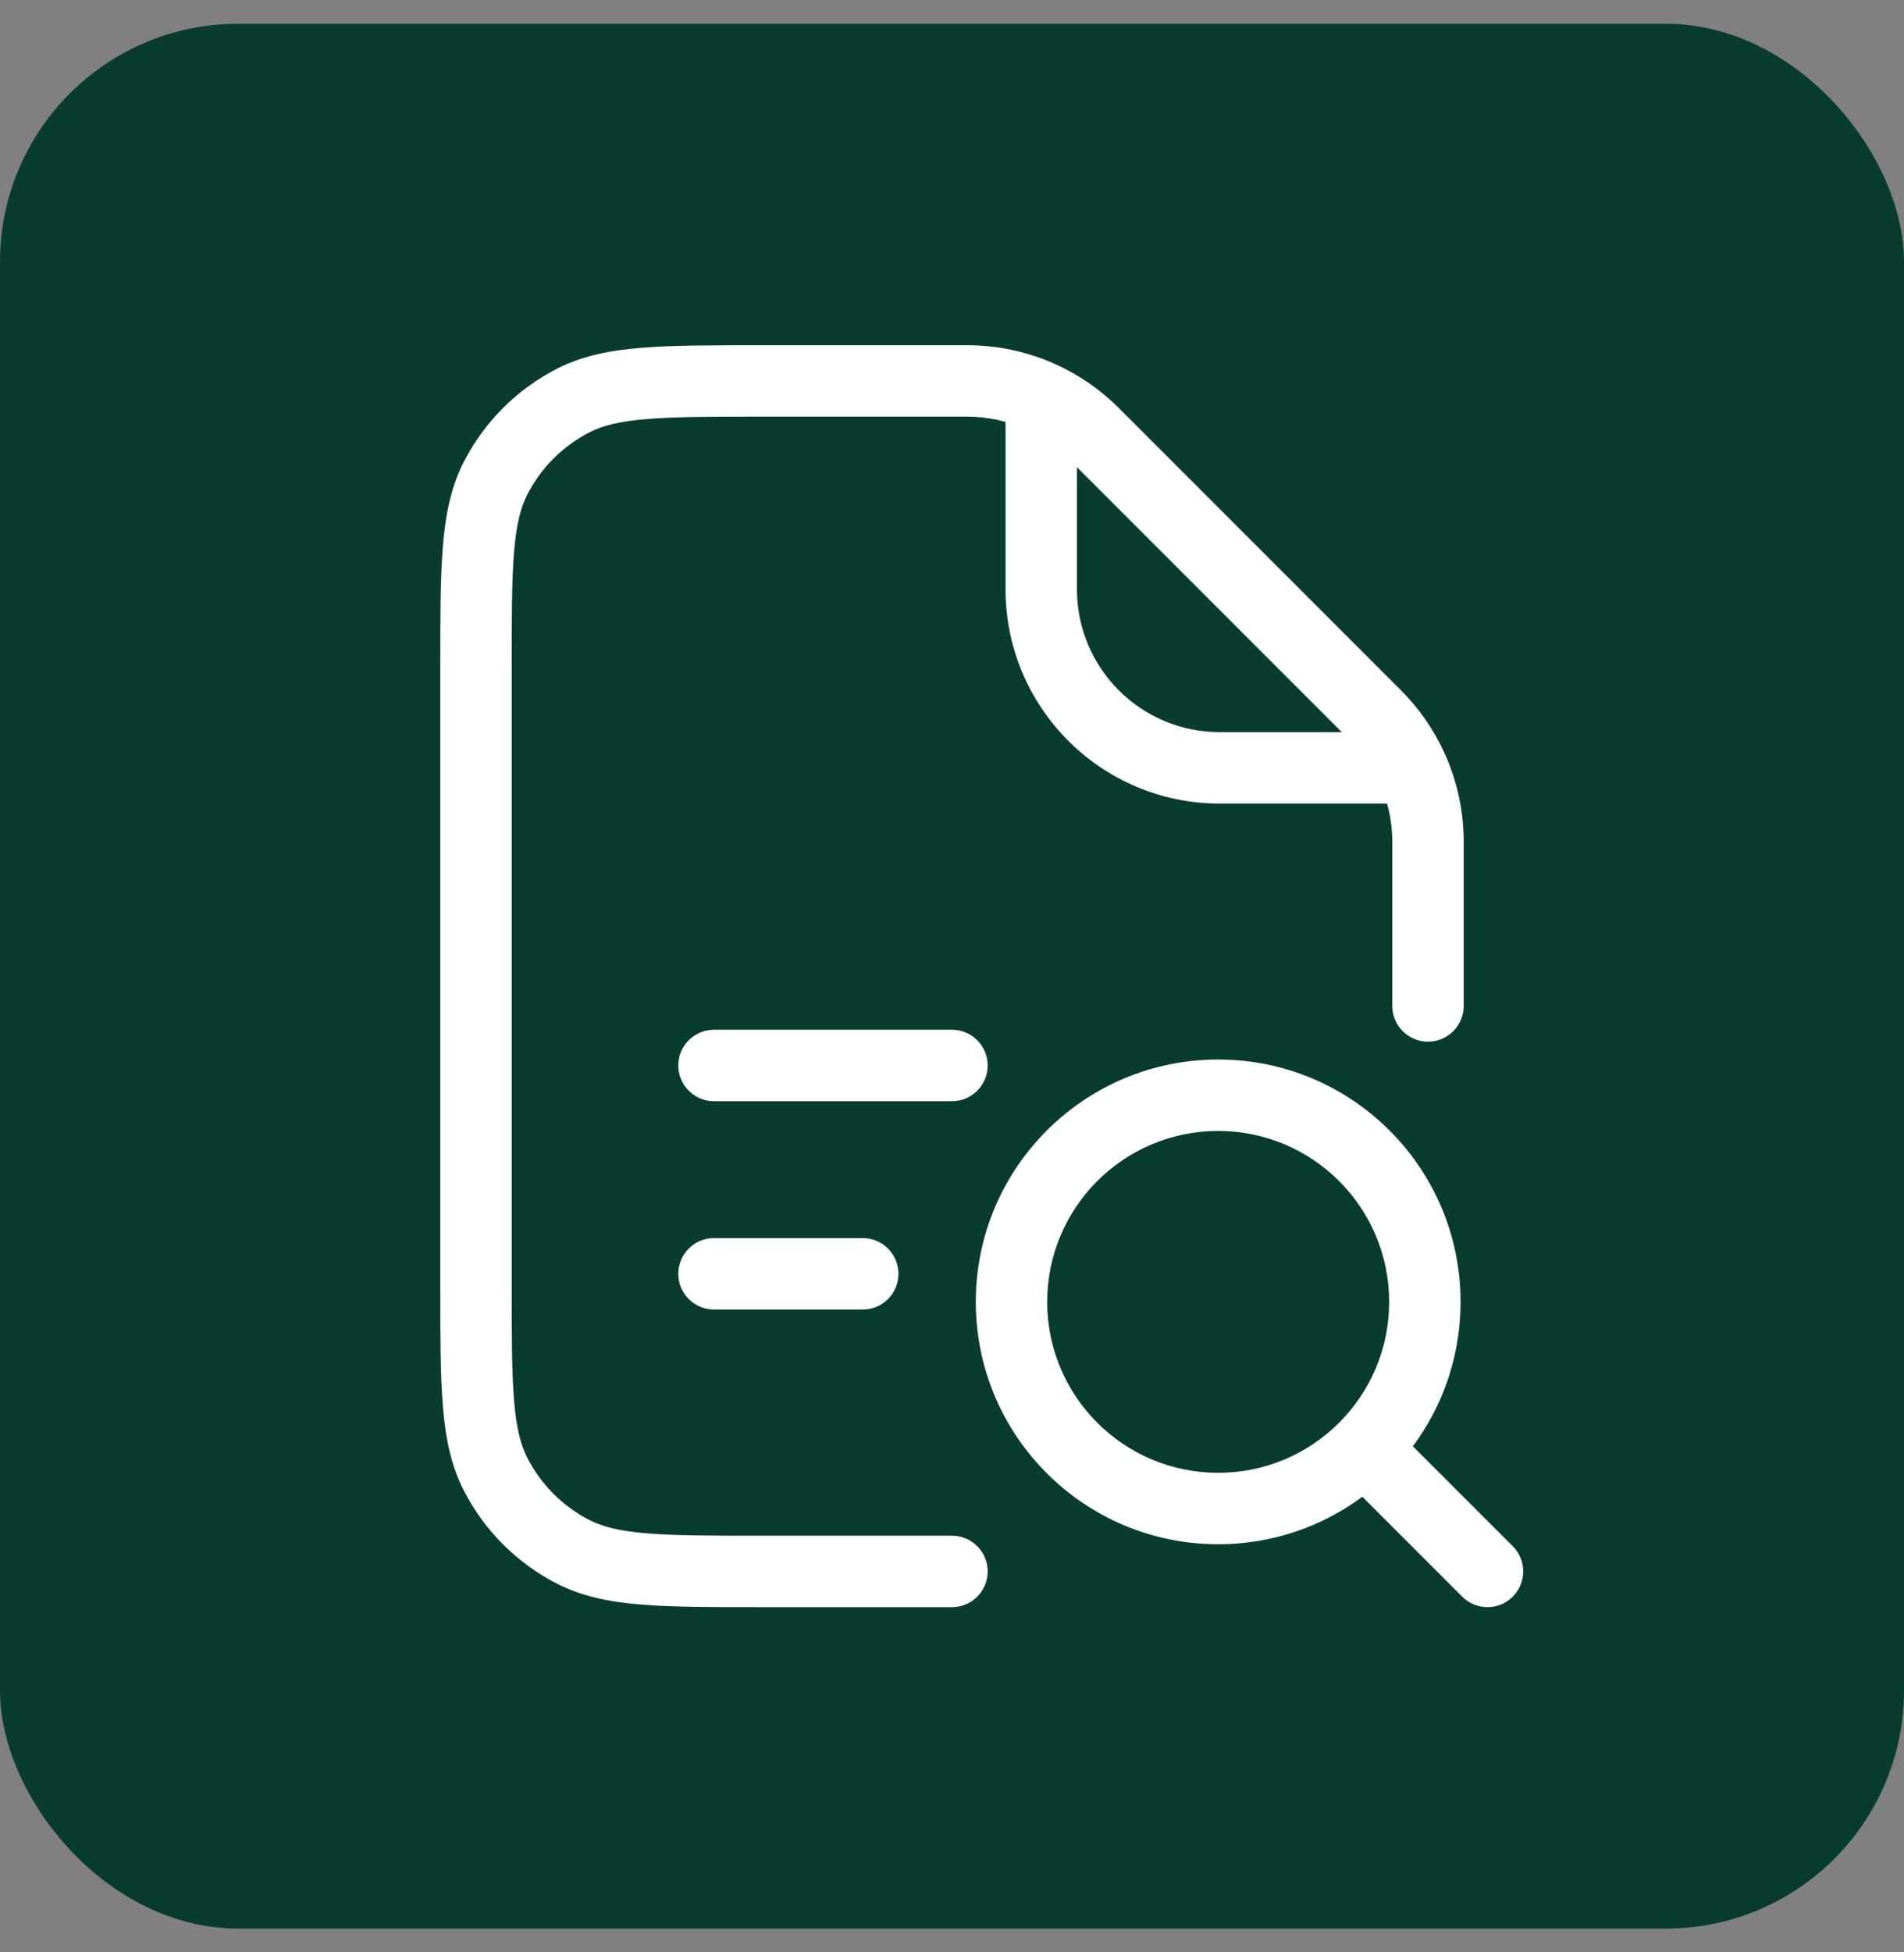
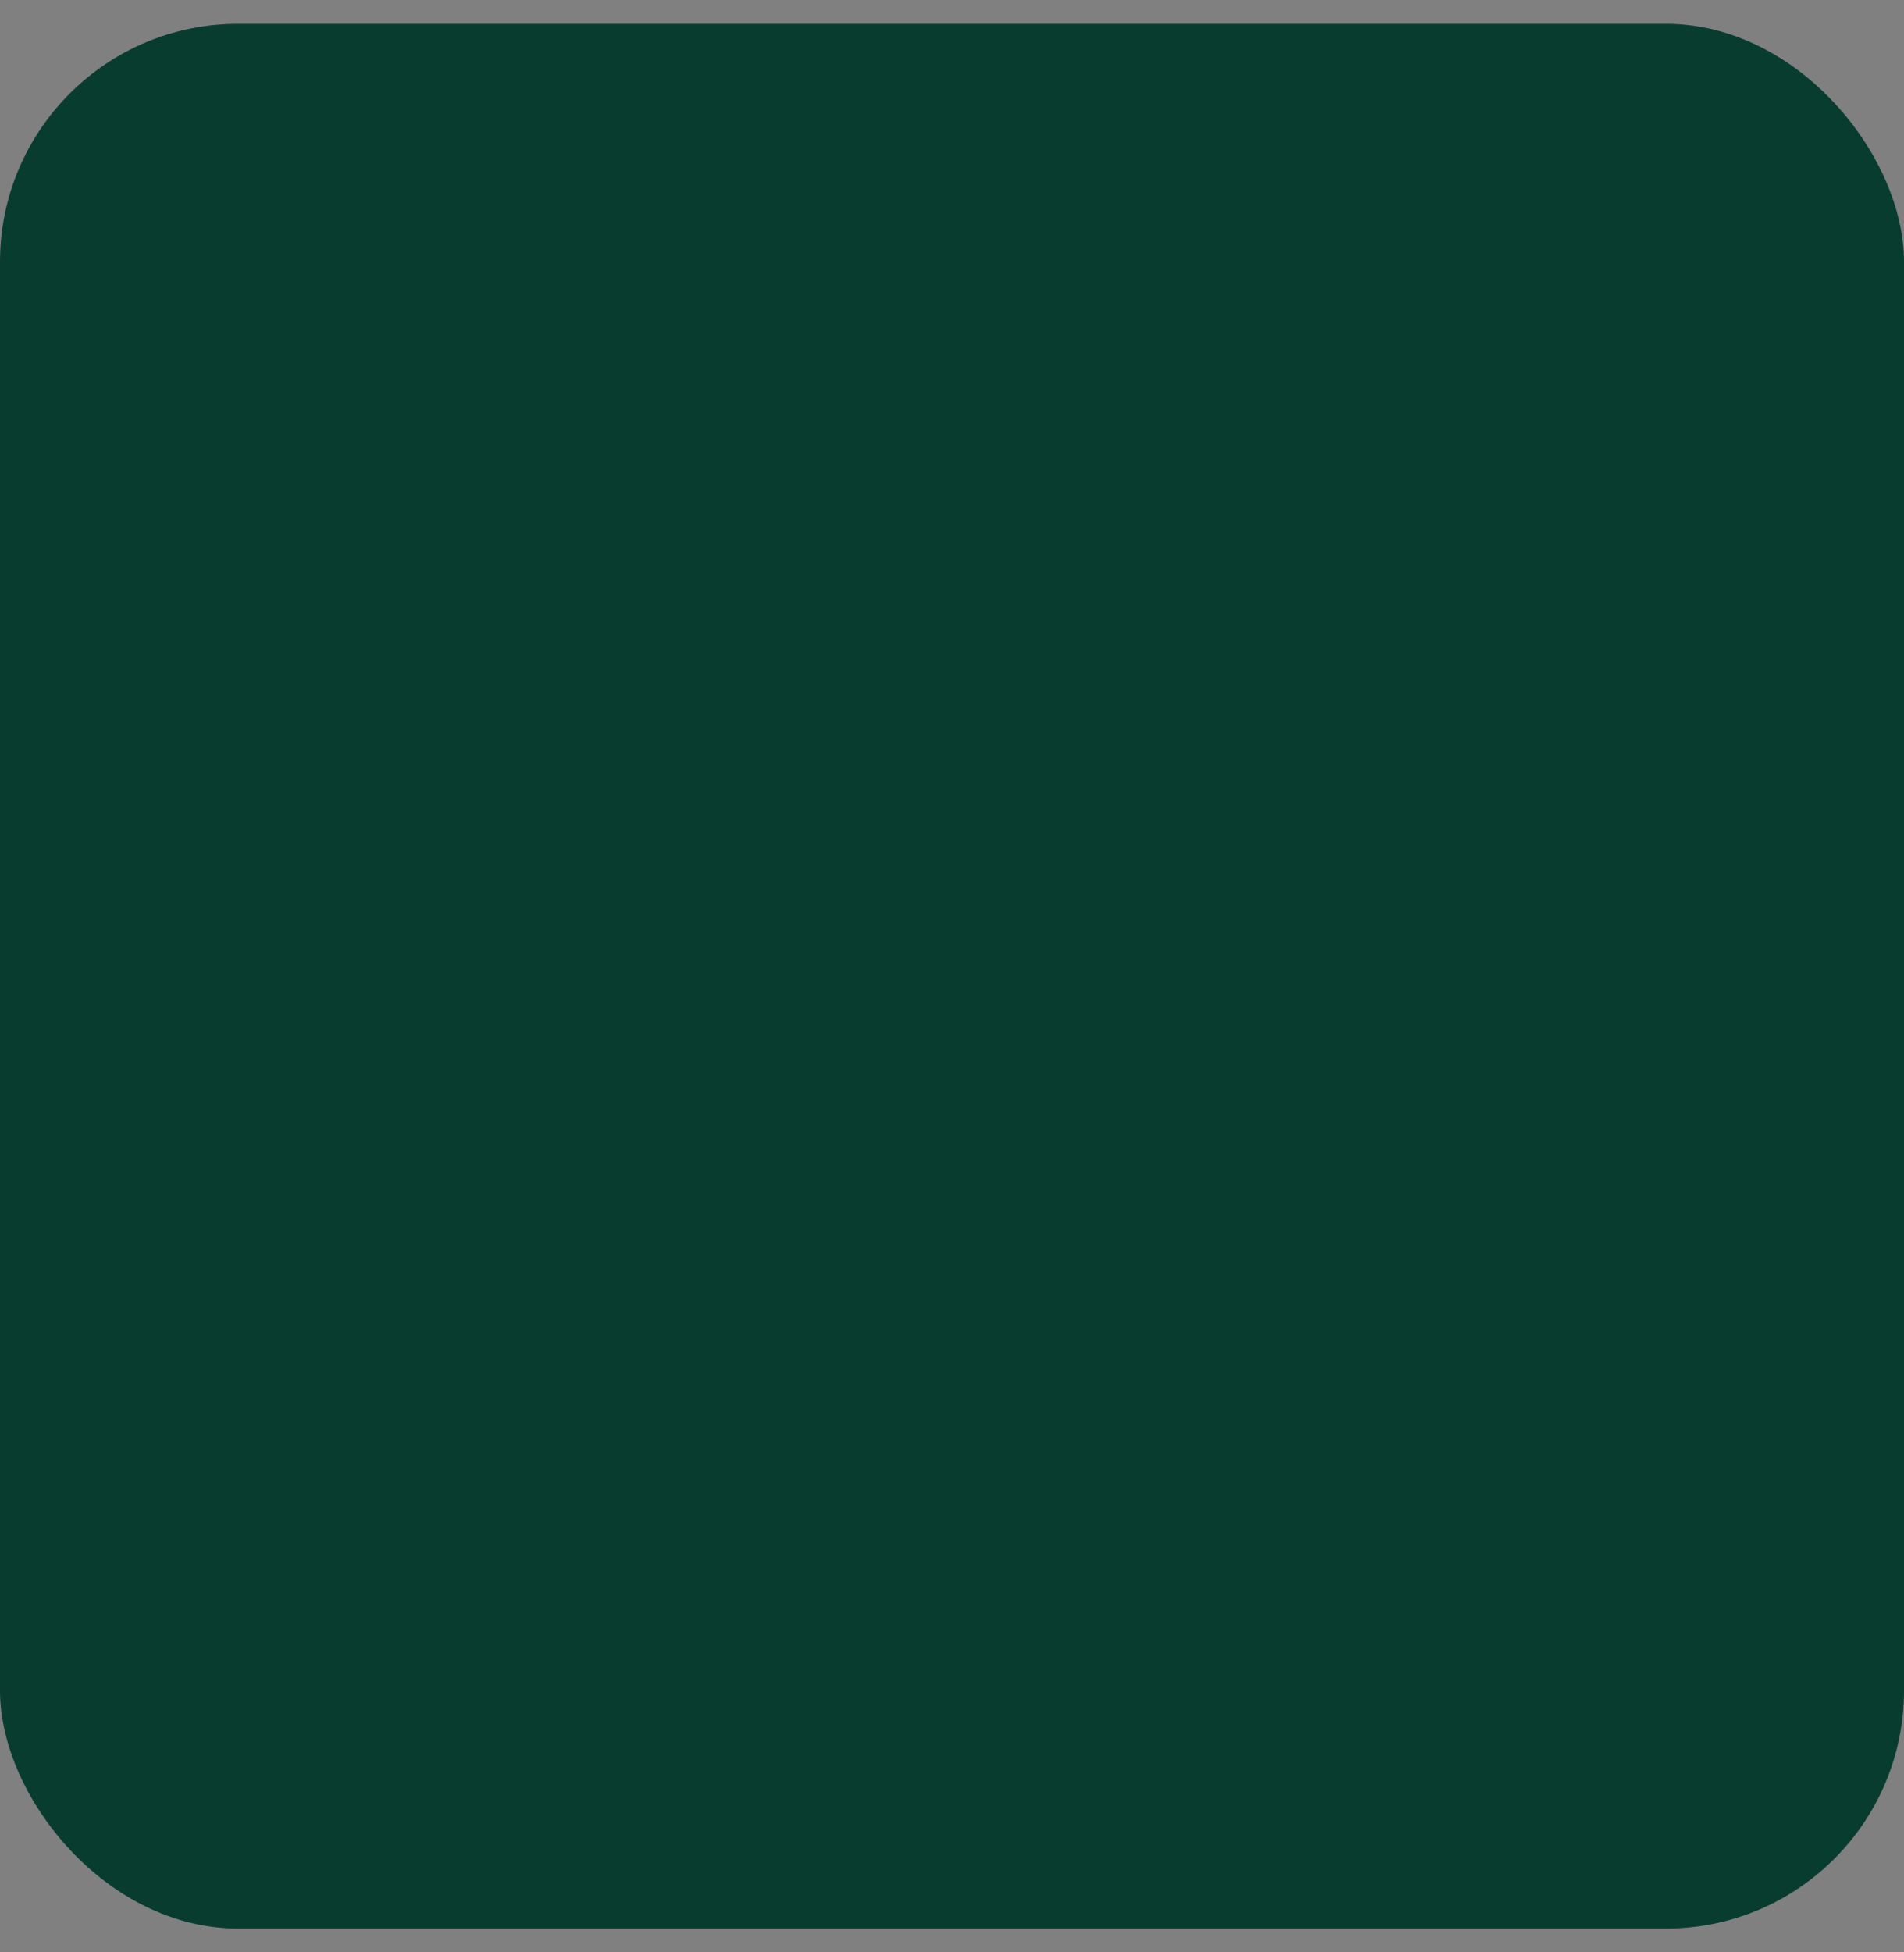
<svg xmlns="http://www.w3.org/2000/svg" width="40" height="41" viewBox="0 0 40 41" fill="none">
  <rect x="0" y="0" width="40" height="41" fill="#808080" stroke="none" />
  <rect x="40" y="40.5" width="40" height="40" rx="5" transform="rotate(180 40 40.5)" fill="#083C2F" />
-   <path d="M22.973 9.098L22.443 9.629L22.973 9.098ZM28.902 15.027L29.432 14.496L28.902 15.027ZM12.047 32.591L11.707 33.26H11.707L12.047 32.591ZM10.409 30.953L11.077 30.612H11.077L10.409 30.953ZM10.409 10.047L11.077 10.388V10.388L10.409 10.047ZM12.047 8.409L12.388 9.077H12.388L12.047 8.409ZM15 21.625C14.586 21.625 14.25 21.961 14.25 22.375C14.25 22.789 14.586 23.125 15 23.125V21.625ZM20 23.125C20.414 23.125 20.75 22.789 20.75 22.375C20.75 21.961 20.414 21.625 20 21.625V23.125ZM15 26C14.586 26 14.25 26.336 14.25 26.75C14.25 27.164 14.586 27.5 15 27.5V26ZM18.125 27.5C18.539 27.5 18.875 27.164 18.875 26.75C18.875 26.336 18.539 26 18.125 26V27.5ZM29.663 16.125L30.346 15.814V15.814L29.663 16.125ZM20 33.75C20.414 33.75 20.75 33.414 20.75 33C20.75 32.586 20.414 32.25 20 32.25V33.75ZM29.25 21.125C29.25 21.539 29.586 21.875 30 21.875C30.414 21.875 30.75 21.539 30.75 21.125H29.25ZM28.659 30.411L28.13 29.88L28.659 30.411ZM30.72 33.531C31.013 33.823 31.488 33.823 31.78 33.53C32.073 33.237 32.073 32.762 31.78 32.469L30.72 33.531ZM10 27H10.75V14H10H9.25V27H10ZM22.973 9.098L22.443 9.629L28.371 15.557L28.902 15.027L29.432 14.496L23.504 8.568L22.973 9.098ZM16 8V8.75H20.322V8V7.25H16V8ZM16 33V32.25C14.938 32.25 14.186 32.249 13.598 32.201C13.019 32.154 12.666 32.065 12.388 31.923L12.047 32.591L11.707 33.26C12.232 33.527 12.804 33.642 13.476 33.696C14.139 33.751 14.962 33.75 16 33.75V33ZM10 27H9.25C9.25 28.038 9.249 28.861 9.304 29.524C9.358 30.196 9.473 30.768 9.74 31.293L10.409 30.953L11.077 30.612C10.935 30.334 10.846 29.981 10.799 29.402C10.751 28.814 10.75 28.062 10.75 27H10ZM12.047 32.591L12.388 31.923C11.823 31.635 11.365 31.177 11.077 30.612L10.409 30.953L9.74 31.293C10.172 32.14 10.86 32.828 11.707 33.26L12.047 32.591ZM10 14H10.75C10.75 12.938 10.751 12.186 10.799 11.598C10.846 11.019 10.935 10.666 11.077 10.388L10.409 10.047L9.74 9.707C9.473 10.232 9.358 10.804 9.304 11.476C9.249 12.139 9.25 12.962 9.25 14H10ZM16 8V7.25C14.962 7.25 14.139 7.249 13.476 7.304C12.804 7.358 12.232 7.473 11.707 7.74L12.047 8.409L12.388 9.077C12.666 8.935 13.019 8.846 13.598 8.799C14.186 8.751 14.938 8.75 16 8.75V8ZM10.409 10.047L11.077 10.388C11.365 9.824 11.823 9.365 12.388 9.077L12.047 8.409L11.707 7.74C10.86 8.172 10.172 8.86 9.74 9.707L10.409 10.047ZM15 22.375V23.125H20V22.375V21.625H15V22.375ZM15 26.75V27.5H18.125V26.75V26H15V26.75ZM22.973 9.098L23.504 8.568C23.119 8.183 22.672 7.875 22.186 7.654L21.875 8.337L21.564 9.019C21.888 9.167 22.186 9.372 22.443 9.629L22.973 9.098ZM21.875 8.337L22.186 7.654C21.606 7.39 20.971 7.25 20.322 7.25V8V8.75C20.755 8.75 21.178 8.844 21.564 9.019L21.875 8.337ZM21.875 8.337H21.125V12.375H21.875H22.625V8.337H21.875ZM30 17.678H30.75C30.75 17.029 30.61 16.394 30.346 15.814L29.663 16.125L28.98 16.436C29.157 16.822 29.25 17.245 29.25 17.678H30ZM29.663 16.125L30.346 15.814C30.125 15.328 29.817 14.881 29.432 14.496L28.902 15.027L28.371 15.557C28.628 15.813 28.833 16.112 28.98 16.436L29.663 16.125ZM25.625 16.125V16.875H29.663V16.125V15.375H25.625V16.125ZM21.875 12.375H21.125C21.125 14.86 23.14 16.875 25.625 16.875V16.125V15.375C23.968 15.375 22.625 14.032 22.625 12.375H21.875ZM20 33V32.25H16V33V33.75H20V33ZM30 17.678H29.25V21.125H30H30.75V17.678H30ZM25.592 31.679V30.929C23.608 30.929 22 29.322 22 27.34H21.25H20.5C20.5 30.151 22.78 32.429 25.592 32.429V31.679ZM21.25 27.34H22C22 25.358 23.608 23.75 25.592 23.75V23V22.25C22.78 22.25 20.5 24.528 20.5 27.34H21.25ZM25.592 23V23.75C27.576 23.75 29.184 25.358 29.184 27.34H29.934H30.684C30.684 24.528 28.404 22.25 25.592 22.25V23ZM29.934 27.34H29.184C29.184 28.332 28.782 29.229 28.13 29.88L28.659 30.411L29.189 30.942C30.112 30.021 30.684 28.747 30.684 27.34H29.934ZM28.659 30.411L28.13 29.88C27.479 30.529 26.583 30.929 25.592 30.929V31.679V32.429C26.996 32.429 28.269 31.86 29.189 30.942L28.659 30.411ZM28.659 30.411L28.129 30.941L30.72 33.531L31.25 33L31.78 32.469L29.19 29.88L28.659 30.411Z" fill="white" />
</svg>